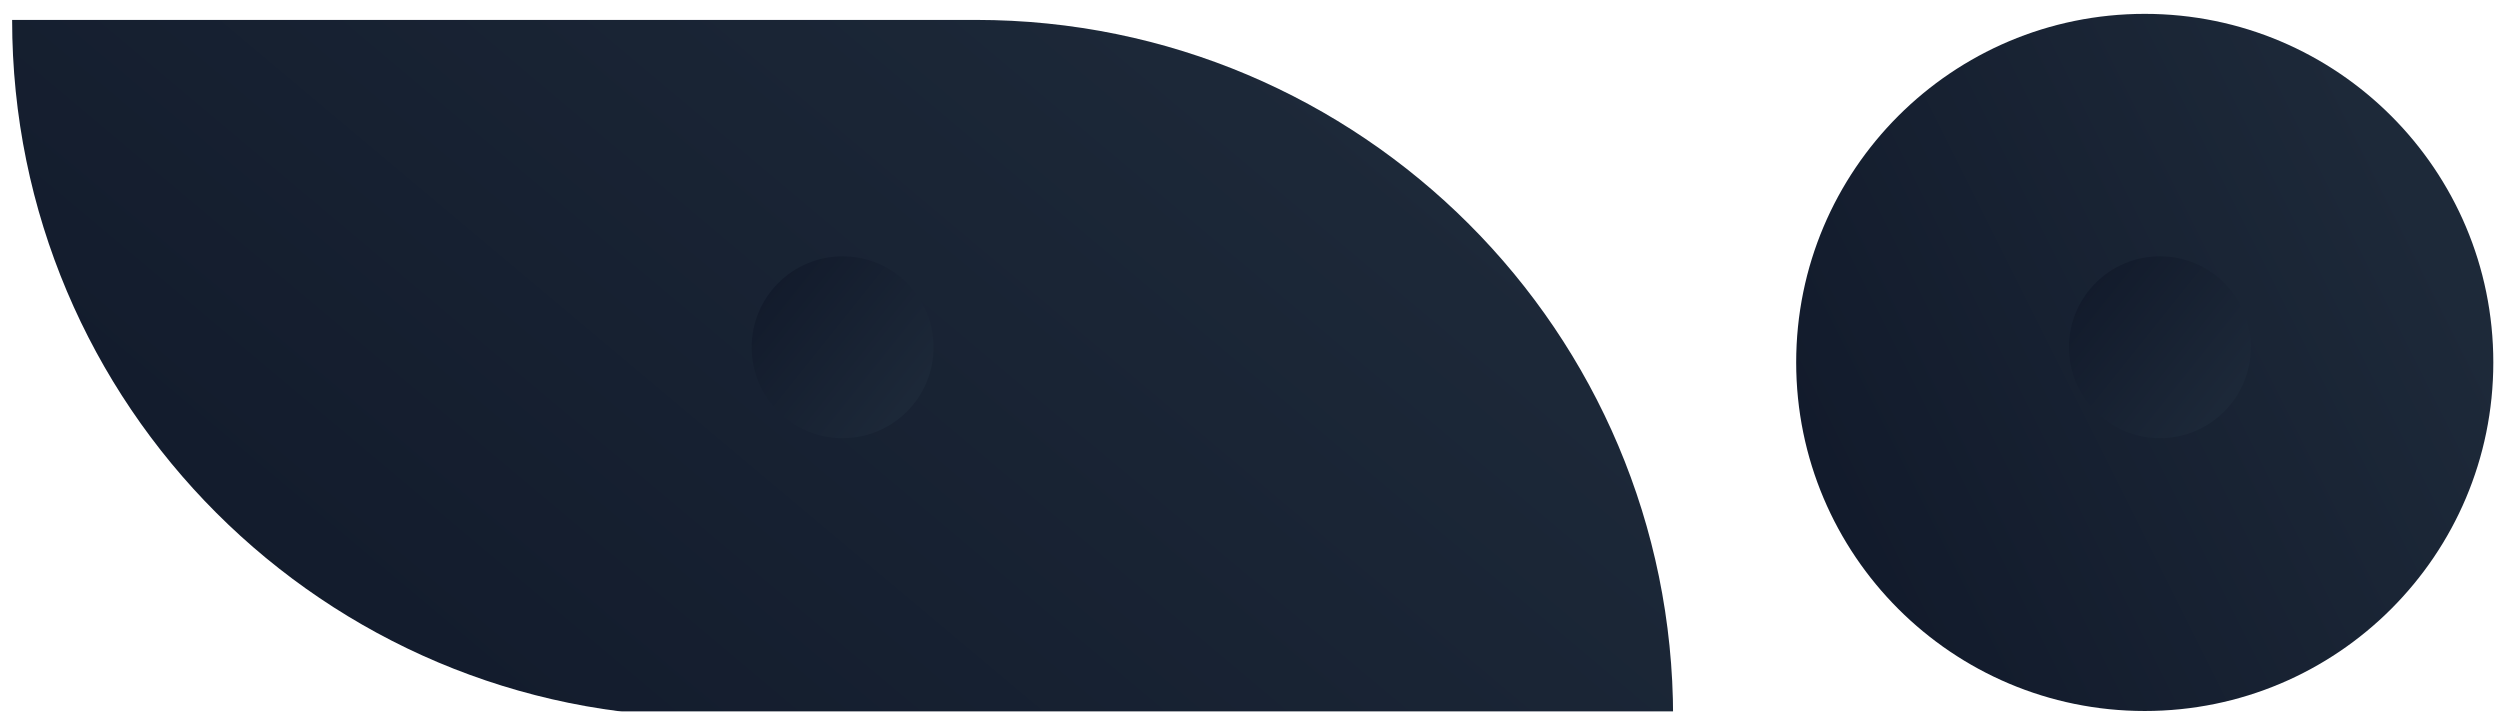
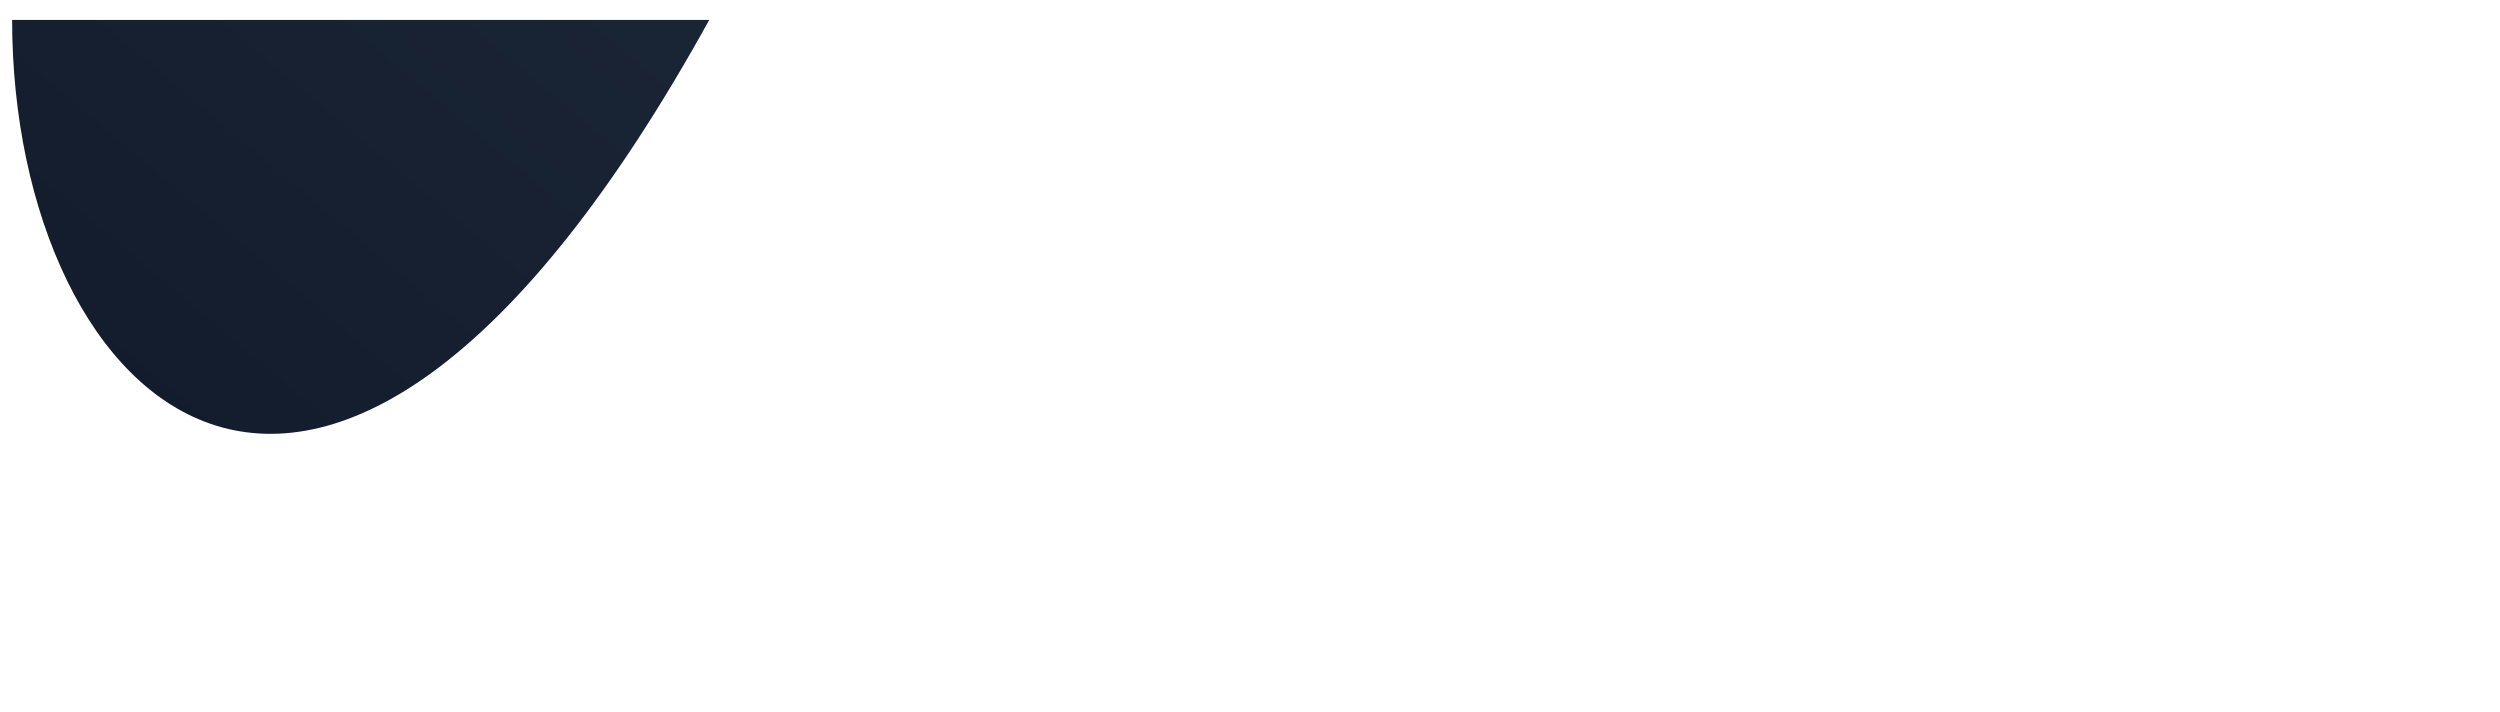
<svg xmlns="http://www.w3.org/2000/svg" width="267" height="76" viewBox="0 0 267 76" fill="none">
  <g filter="url(#filter0_ii_3389_55247)">
-     <path d="M0 0.832H102.939C144.059 0.832 177.393 34.166 177.393 75.285H74.453C33.334 75.285 0 41.951 0 0.832Z" fill="url(#paint0_linear_3389_55247)" />
+     <path d="M0 0.832H102.939H74.453C33.334 75.285 0 41.951 0 0.832Z" fill="url(#paint0_linear_3389_55247)" />
  </g>
  <g filter="url(#filter1_dd_3389_55247)">
-     <circle cx="88.696" cy="37.735" r="9.711" fill="url(#paint1_linear_3389_55247)" />
-   </g>
+     </g>
  <g filter="url(#filter2_ii_3389_55247)">
-     <circle cx="229.059" cy="38.059" r="37.227" fill="url(#paint2_linear_3389_55247)" />
-   </g>
+     </g>
  <g filter="url(#filter3_dd_3389_55247)">
-     <circle cx="229.383" cy="37.735" r="9.711" fill="url(#paint3_linear_3389_55247)" />
-   </g>
+     </g>
  <defs>
    <filter id="filter0_ii_3389_55247" x="-2.59" y="-1.11" width="183.869" height="79.632" filterUnits="userSpaceOnUse" color-interpolation-filters="sRGB">
      <feFlood flood-opacity="0" result="BackgroundImageFix" />
      <feBlend mode="normal" in="SourceGraphic" in2="BackgroundImageFix" result="shape" />
      <feColorMatrix in="SourceAlpha" type="matrix" values="0 0 0 0 0 0 0 0 0 0 0 0 0 0 0 0 0 0 127 0" result="hardAlpha" />
      <feOffset dx="3.885" dy="3.237" />
      <feGaussianBlur stdDeviation="1.942" />
      <feComposite in2="hardAlpha" operator="arithmetic" k2="-1" k3="1" />
      <feColorMatrix type="matrix" values="0 0 0 0 0.024 0 0 0 0 0.042 0 0 0 0 0.08 0 0 0 0.6 0" />
      <feBlend mode="normal" in2="shape" result="effect1_innerShadow_3389_55247" />
      <feColorMatrix in="SourceAlpha" type="matrix" values="0 0 0 0 0 0 0 0 0 0 0 0 0 0 0 0 0 0 127 0" result="hardAlpha" />
      <feOffset dx="-2.59" dy="-1.942" />
      <feGaussianBlur stdDeviation="1.619" />
      <feComposite in2="hardAlpha" operator="arithmetic" k2="-1" k3="1" />
      <feColorMatrix type="matrix" values="0 0 0 0 0.189 0 0 0 0 0.24 0 0 0 0 0.326 0 0 0 0.3 0" />
      <feBlend mode="normal" in2="effect1_innerShadow_3389_55247" result="effect2_innerShadow_3389_55247" />
    </filter>
    <filter id="filter1_dd_3389_55247" x="69.921" y="17.665" width="36.255" height="36.902" filterUnits="userSpaceOnUse" color-interpolation-filters="sRGB">
      <feFlood flood-opacity="0" result="BackgroundImageFix" />
      <feColorMatrix in="SourceAlpha" type="matrix" values="0 0 0 0 0 0 0 0 0 0 0 0 0 0 0 0 0 0 127 0" result="hardAlpha" />
      <feOffset dx="3.237" dy="2.59" />
      <feGaussianBlur stdDeviation="2.266" />
      <feComposite in2="hardAlpha" operator="out" />
      <feColorMatrix type="matrix" values="0 0 0 0 0.063 0 0 0 0 0.094 0 0 0 0 0.157 0 0 0 0.5 0" />
      <feBlend mode="normal" in2="BackgroundImageFix" result="effect1_dropShadow_3389_55247" />
      <feColorMatrix in="SourceAlpha" type="matrix" values="0 0 0 0 0 0 0 0 0 0 0 0 0 0 0 0 0 0 127 0" result="hardAlpha" />
      <feOffset dx="-1.942" dy="-3.237" />
      <feGaussianBlur stdDeviation="3.561" />
      <feComposite in2="hardAlpha" operator="out" />
      <feColorMatrix type="matrix" values="0 0 0 0 0.164 0 0 0 0 0.222 0 0 0 0 0.31 0 0 0 0.4 0" />
      <feBlend mode="normal" in2="effect1_dropShadow_3389_55247" result="effect2_dropShadow_3389_55247" />
      <feBlend mode="normal" in="SourceGraphic" in2="effect2_dropShadow_3389_55247" result="shape" />
    </filter>
    <filter id="filter2_ii_3389_55247" x="189.242" y="-1.11" width="79.632" height="78.985" filterUnits="userSpaceOnUse" color-interpolation-filters="sRGB">
      <feFlood flood-opacity="0" result="BackgroundImageFix" />
      <feBlend mode="normal" in="SourceGraphic" in2="BackgroundImageFix" result="shape" />
      <feColorMatrix in="SourceAlpha" type="matrix" values="0 0 0 0 0 0 0 0 0 0 0 0 0 0 0 0 0 0 127 0" result="hardAlpha" />
      <feOffset dx="2.59" dy="2.59" />
      <feGaussianBlur stdDeviation="1.942" />
      <feComposite in2="hardAlpha" operator="arithmetic" k2="-1" k3="1" />
      <feColorMatrix type="matrix" values="0 0 0 0 0.024 0 0 0 0 0.042 0 0 0 0 0.08 0 0 0 0.6 0" />
      <feBlend mode="normal" in2="shape" result="effect1_innerShadow_3389_55247" />
      <feColorMatrix in="SourceAlpha" type="matrix" values="0 0 0 0 0 0 0 0 0 0 0 0 0 0 0 0 0 0 127 0" result="hardAlpha" />
      <feOffset dx="-2.59" dy="-1.942" />
      <feGaussianBlur stdDeviation="1.619" />
      <feComposite in2="hardAlpha" operator="arithmetic" k2="-1" k3="1" />
      <feColorMatrix type="matrix" values="0 0 0 0 0.189 0 0 0 0 0.24 0 0 0 0 0.326 0 0 0 0.3 0" />
      <feBlend mode="normal" in2="effect1_innerShadow_3389_55247" result="effect2_innerShadow_3389_55247" />
    </filter>
    <filter id="filter3_dd_3389_55247" x="210.608" y="17.665" width="36.255" height="36.902" filterUnits="userSpaceOnUse" color-interpolation-filters="sRGB">
      <feFlood flood-opacity="0" result="BackgroundImageFix" />
      <feColorMatrix in="SourceAlpha" type="matrix" values="0 0 0 0 0 0 0 0 0 0 0 0 0 0 0 0 0 0 127 0" result="hardAlpha" />
      <feOffset dx="3.237" dy="2.59" />
      <feGaussianBlur stdDeviation="2.266" />
      <feComposite in2="hardAlpha" operator="out" />
      <feColorMatrix type="matrix" values="0 0 0 0 0.063 0 0 0 0 0.094 0 0 0 0 0.157 0 0 0 0.5 0" />
      <feBlend mode="normal" in2="BackgroundImageFix" result="effect1_dropShadow_3389_55247" />
      <feColorMatrix in="SourceAlpha" type="matrix" values="0 0 0 0 0 0 0 0 0 0 0 0 0 0 0 0 0 0 127 0" result="hardAlpha" />
      <feOffset dx="-1.942" dy="-3.237" />
      <feGaussianBlur stdDeviation="3.561" />
      <feComposite in2="hardAlpha" operator="out" />
      <feColorMatrix type="matrix" values="0 0 0 0 0.164 0 0 0 0 0.222 0 0 0 0 0.31 0 0 0 0.4 0" />
      <feBlend mode="normal" in2="effect1_dropShadow_3389_55247" result="effect2_dropShadow_3389_55247" />
      <feBlend mode="normal" in="SourceGraphic" in2="effect2_dropShadow_3389_55247" result="shape" />
    </filter>
    <linearGradient id="paint0_linear_3389_55247" x1="0" y1="75.285" x2="91.659" y2="-33.908" gradientUnits="userSpaceOnUse">
      <stop stop-color="#101829" />
      <stop offset="1" stop-color="#1D2939" />
    </linearGradient>
    <linearGradient id="paint1_linear_3389_55247" x1="78.984" y1="27.052" x2="98.407" y2="42.59" gradientUnits="userSpaceOnUse">
      <stop stop-color="#101829" />
      <stop offset="1" stop-color="#1D2939" />
    </linearGradient>
    <linearGradient id="paint2_linear_3389_55247" x1="191.832" y1="75.285" x2="266.285" y2="38.059" gradientUnits="userSpaceOnUse">
      <stop stop-color="#101829" />
      <stop offset="1" stop-color="#1D2939" />
    </linearGradient>
    <linearGradient id="paint3_linear_3389_55247" x1="219.672" y1="27.052" x2="239.094" y2="42.59" gradientUnits="userSpaceOnUse">
      <stop stop-color="#101829" />
      <stop offset="1" stop-color="#1D2939" />
    </linearGradient>
  </defs>
</svg>